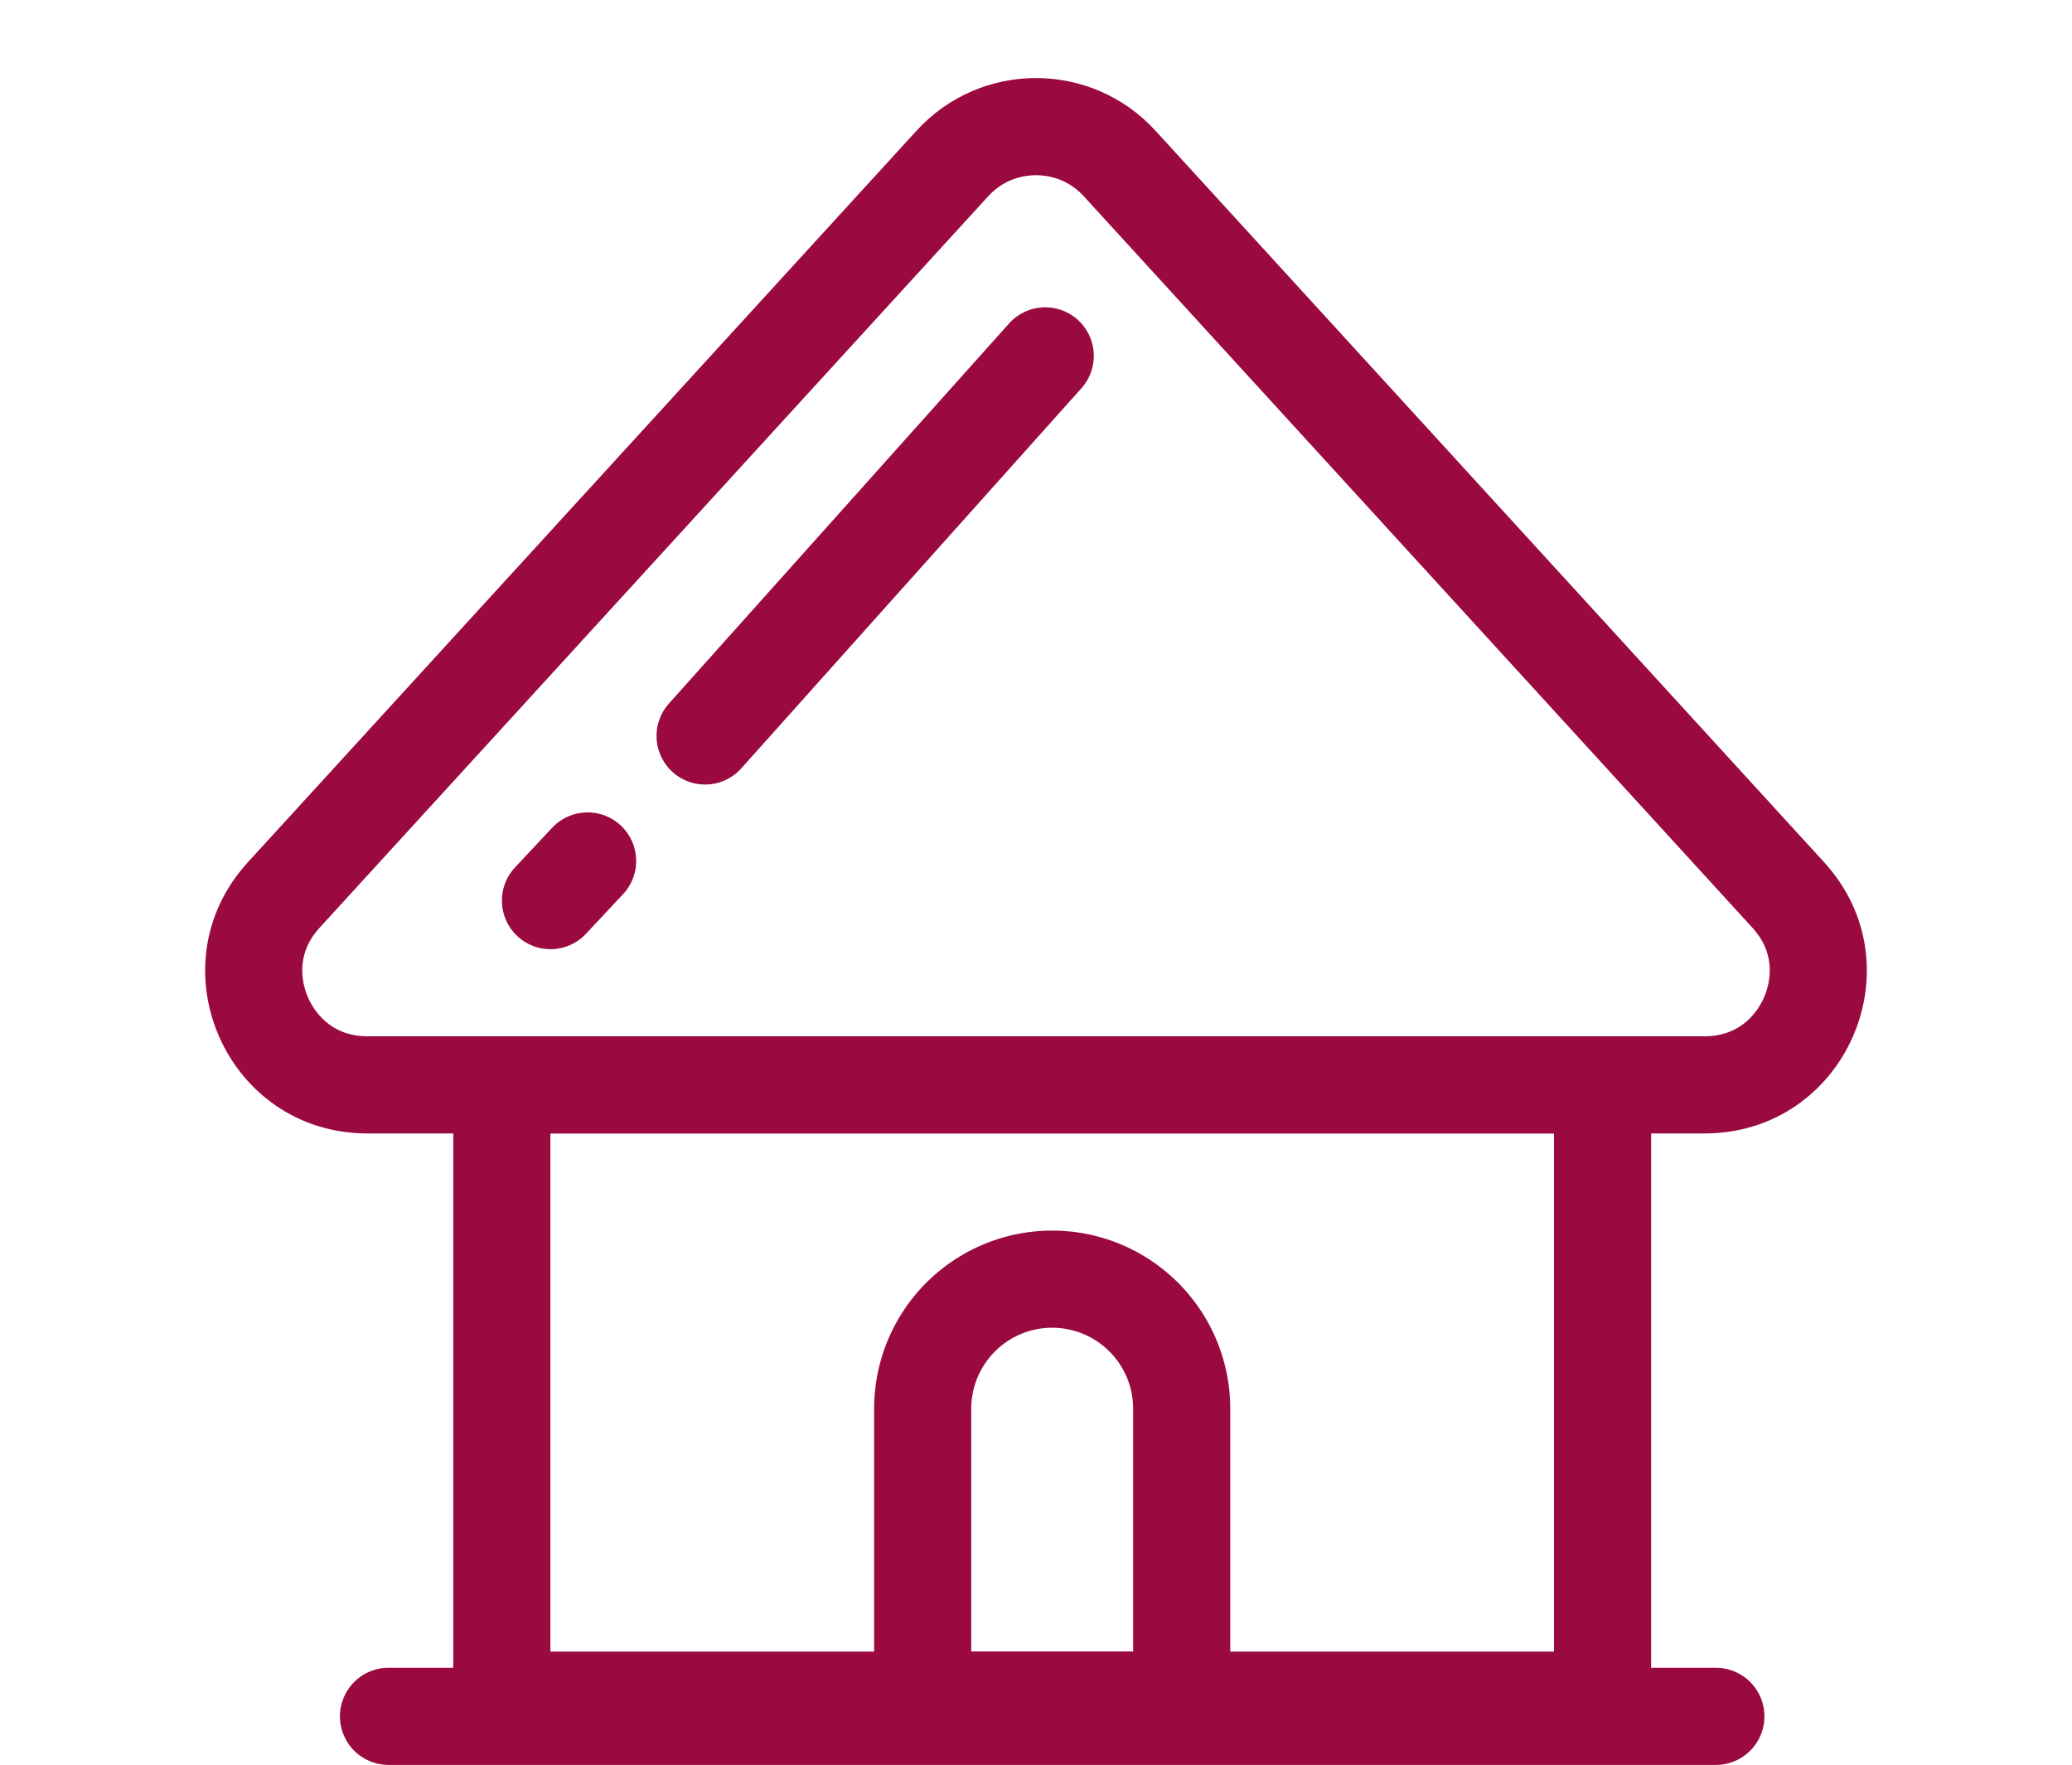
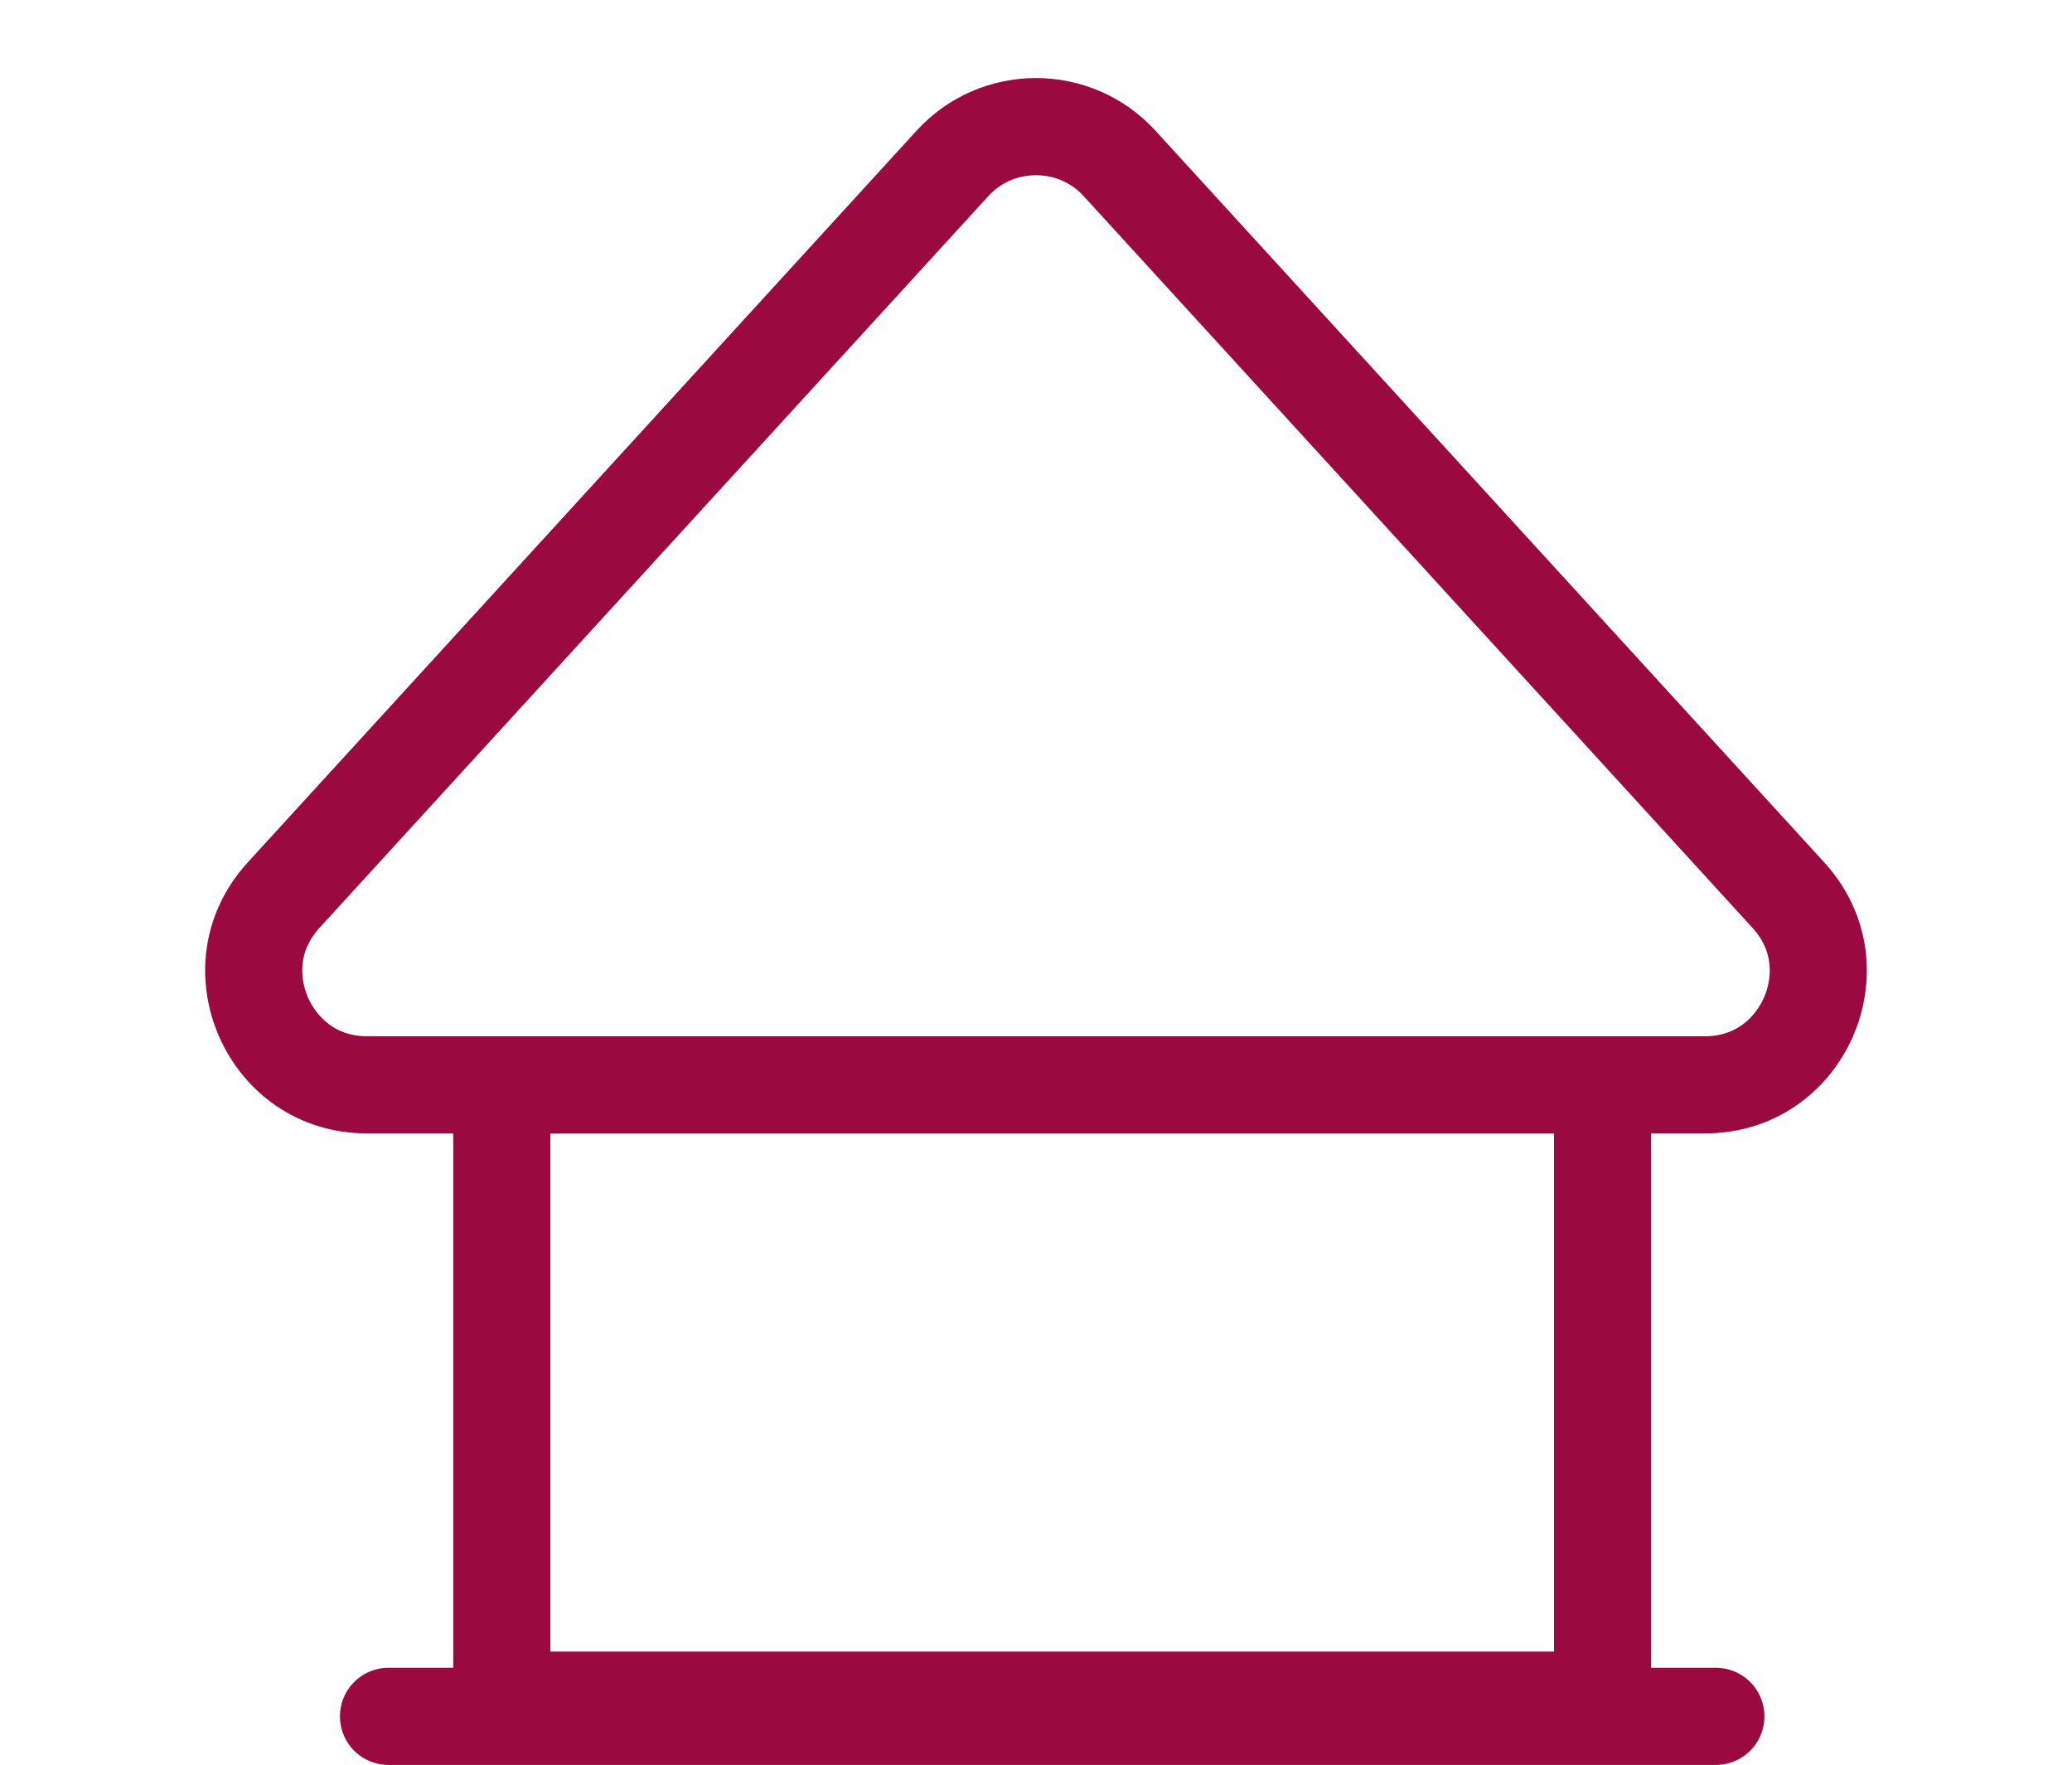
<svg xmlns="http://www.w3.org/2000/svg" width="64" height="54.5" viewBox="0 0 64 54.5">
  <g id="Group_4074" data-name="Group 4074" transform="translate(-378 -653.664)">
    <g id="Polygon_1" data-name="Polygon 1" transform="translate(378 653.664)" fill="none">
-       <path d="M28.31,4.036a5,5,0,0,1,7.38,0l20.654,22.59A5,5,0,0,1,52.654,35H11.346a5,5,0,0,1-3.69-8.374Z" stroke="none" />
      <path d="M 32 5.41 C 31.671 5.41 31.041 5.494 30.524 6.06 L 9.87 28.65 C 9.076 29.519 9.358 30.448 9.516 30.807 C 9.674 31.165 10.169 32 11.346 32 L 52.654 32 C 53.831 32 54.326 31.165 54.484 30.807 C 54.642 30.448 54.924 29.519 54.13 28.65 L 33.476 6.06 C 32.959 5.494 32.329 5.41 32 5.41 M 32 2.41 C 33.349 2.41 34.699 2.952 35.69 4.036 L 56.344 26.626 C 59.277 29.835 57.001 35 52.654 35 L 11.346 35 C 6.999 35 4.723 29.835 7.656 26.626 L 28.31 4.036 C 29.301 2.952 30.651 2.41 32 2.41 Z" stroke="none" fill="#9a0a40" />
    </g>
    <g id="Rectangle_17" data-name="Rectangle 17" transform="translate(392 685.664)" fill="none" stroke="#9a0a40" stroke-width="3">
-       <rect width="37" height="22" stroke="none" />
      <rect x="1.5" y="1.5" width="34" height="19" fill="none" />
    </g>
    <g id="Rectangle_18" data-name="Rectangle 18" transform="translate(405 691.664)" fill="none" stroke="#9a0a40" stroke-width="3">
      <path d="M5.5,0h0A5.5,5.5,0,0,1,11,5.5V16a0,0,0,0,1,0,0H.688A.688.688,0,0,1,0,15.313V5.5A5.5,5.5,0,0,1,5.5,0Z" stroke="none" />
-       <path d="M5.5,1.5h0a4,4,0,0,1,4,4v8.077a.923.923,0,0,1-.923.923H1.808a.308.308,0,0,1-.308-.308V5.5A4,4,0,0,1,5.5,1.5Z" fill="none" />
    </g>
    <line id="Line_9" data-name="Line 9" x2="41" transform="translate(390 706.664)" fill="none" stroke="#9a0a40" stroke-linecap="round" stroke-width="3" />
-     <path id="Path_24099" data-name="Path 24099" d="M-14502.414,5762.447l-10.506,11.737" transform="translate(14912.699 -5097.794)" fill="none" stroke="#9a0a40" stroke-linecap="round" stroke-width="3" />
-     <path id="Path_24100" data-name="Path 24100" d="M-14511.772,5762.447l-1.147,1.225" transform="translate(14907.922 -5082.197)" fill="none" stroke="#9a0a40" stroke-linecap="round" stroke-width="3" />
  </g>
</svg>